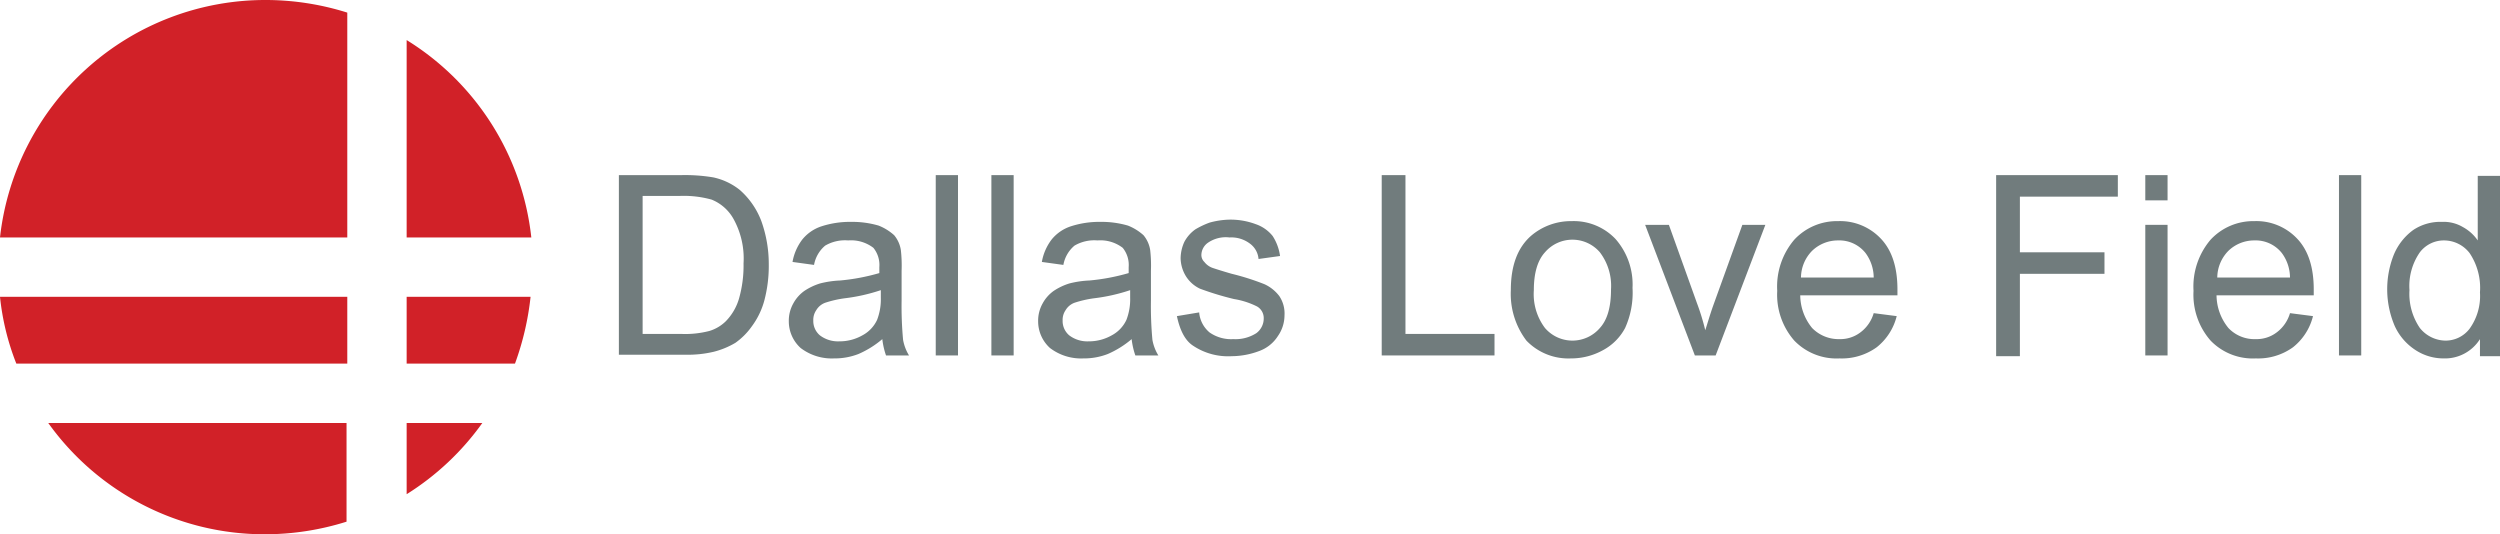
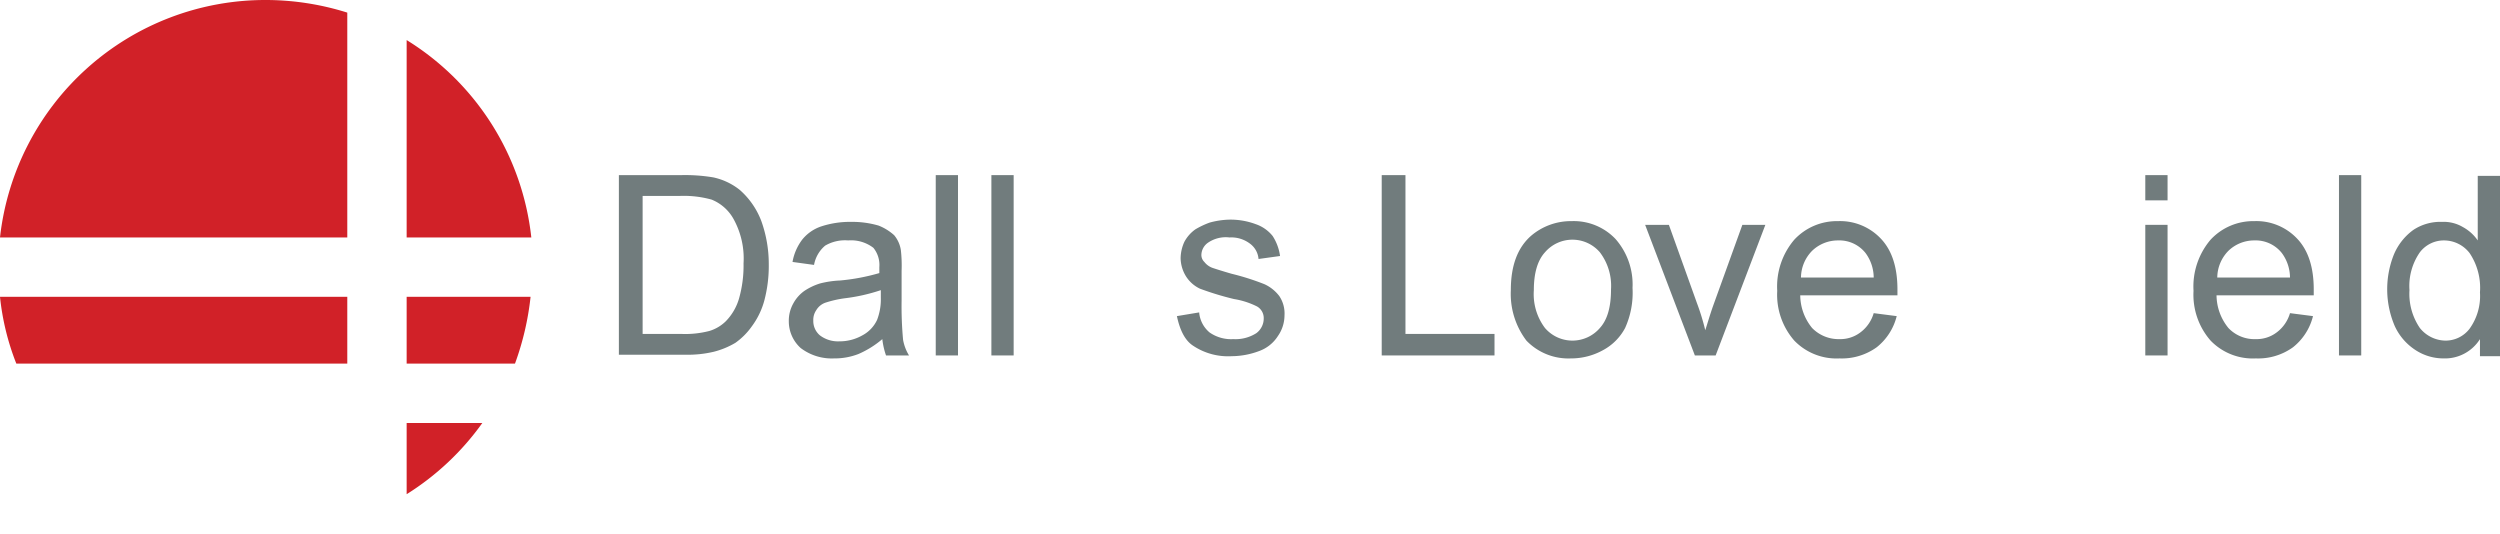
<svg xmlns="http://www.w3.org/2000/svg" viewBox="0 0 336.9 72">
  <defs>
    <style>
      .cls-1 {
        fill: #d12128;
      }

      .cls-2 {
        fill: #717c7d;
      }
    </style>
  </defs>
  <g id="logo" transform="translate(-450 -24)">
    <g id="Group_13" data-name="Group 13" transform="translate(450 24)">
      <g id="Group_12" data-name="Group 12">
        <path id="Path_10" data-name="Path 10" class="cls-1" d="M54.8,32H71.6A35.827,35.827,0,0,0,54.8,5.4Z" />
        <path id="Path_11" data-name="Path 11" class="cls-1" d="M71.5,40H54.8v9H69.4A38.1,38.1,0,0,0,71.5,40Z" />
        <path id="Path_12" data-name="Path 12" class="cls-1" d="M2.2,49H46.8V40H0A33.885,33.885,0,0,0,2.2,49Z" />
        <path id="Path_13" data-name="Path 13" class="cls-1" d="M54.8,57v9.6A35.934,35.934,0,0,0,65,57Z" />
        <path id="Path_14" data-name="Path 14" class="cls-1" d="M46.8,32V1.7A36.661,36.661,0,0,0,35.8,0,35.981,35.981,0,0,0,0,32Z" />
-         <path id="Path_15" data-name="Path 15" class="cls-1" d="M46.8,57H6.5A35.844,35.844,0,0,0,35.7,72a36.661,36.661,0,0,0,11-1.7V57Z" />
      </g>
    </g>
    <g id="Group_14" data-name="Group 14" transform="translate(450 24)">
      <path id="Path_16" data-name="Path 16" class="cls-2" d="M83.4,47.9V23.6h8.4a23.118,23.118,0,0,1,4.3.3,8.592,8.592,0,0,1,3.6,1.7,10.555,10.555,0,0,1,2.9,4.2,17.16,17.16,0,0,1,1,5.8,18.261,18.261,0,0,1-.6,4.9,10.388,10.388,0,0,1-1.7,3.5,9.169,9.169,0,0,1-2.2,2.2,10.994,10.994,0,0,1-2.9,1.2,15.092,15.092,0,0,1-3.9.4H83.4ZM86.6,45h5.2a12.944,12.944,0,0,0,3.8-.4,5.369,5.369,0,0,0,2.2-1.3,7.271,7.271,0,0,0,1.8-3.1,16.271,16.271,0,0,0,.6-4.7,10.99,10.99,0,0,0-1.3-5.9,5.892,5.892,0,0,0-3-2.7,14,14,0,0,0-4.2-.5H86.6Z" />
      <path id="Path_17" data-name="Path 17" class="cls-2" d="M118.9,45.7a12.8,12.8,0,0,1-3.2,2,8.808,8.808,0,0,1-3.3.6,6.915,6.915,0,0,1-4.5-1.4,4.841,4.841,0,0,1-1.6-3.6,4.751,4.751,0,0,1,.6-2.4,4.978,4.978,0,0,1,1.5-1.7,8.108,8.108,0,0,1,2.1-1,12.991,12.991,0,0,1,2.7-.4,27.77,27.77,0,0,0,5.3-1V36a3.666,3.666,0,0,0-.8-2.6,4.935,4.935,0,0,0-3.4-1,5.274,5.274,0,0,0-3.1.7,4.4,4.4,0,0,0-1.5,2.6l-2.9-.4a6.965,6.965,0,0,1,1.3-3,5.539,5.539,0,0,1,2.6-1.8,12.451,12.451,0,0,1,4-.6,12.719,12.719,0,0,1,3.7.5,6.883,6.883,0,0,1,2.1,1.3,4.106,4.106,0,0,1,.9,2,18.7,18.7,0,0,1,.1,2.8v4a49.259,49.259,0,0,0,.2,5.3,6.049,6.049,0,0,0,.8,2.1h-3.1A10.293,10.293,0,0,1,118.9,45.7Zm-.2-6.6a24.288,24.288,0,0,1-4.9,1.1,14.556,14.556,0,0,0-2.6.6,2.335,2.335,0,0,0-1.2,1,2.3,2.3,0,0,0-.4,1.4,2.518,2.518,0,0,0,.9,2,4.033,4.033,0,0,0,2.6.8,6.207,6.207,0,0,0,3.1-.8,4.513,4.513,0,0,0,2-2.1,7.751,7.751,0,0,0,.5-3Z" />
      <path id="Path_18" data-name="Path 18" class="cls-2" d="M126.1,47.9V23.6h3V47.9Z" />
      <path id="Path_19" data-name="Path 19" class="cls-2" d="M133.6,47.9V23.6h3V47.9Z" />
-       <path id="Path_20" data-name="Path 20" class="cls-2" d="M152.5,45.7a12.8,12.8,0,0,1-3.2,2,8.808,8.808,0,0,1-3.3.6,6.915,6.915,0,0,1-4.5-1.4,4.841,4.841,0,0,1-1.6-3.6,4.751,4.751,0,0,1,.6-2.4,4.978,4.978,0,0,1,1.5-1.7,8.108,8.108,0,0,1,2.1-1,12.991,12.991,0,0,1,2.7-.4,27.771,27.771,0,0,0,5.3-1V36a3.666,3.666,0,0,0-.8-2.6,4.935,4.935,0,0,0-3.4-1,5.274,5.274,0,0,0-3.1.7,4.4,4.4,0,0,0-1.5,2.6l-2.9-.4a6.965,6.965,0,0,1,1.3-3,5.539,5.539,0,0,1,2.6-1.8,12.451,12.451,0,0,1,4-.6,12.719,12.719,0,0,1,3.7.5,6.883,6.883,0,0,1,2.1,1.3,4.106,4.106,0,0,1,.9,2,18.7,18.7,0,0,1,.1,2.8v4a49.261,49.261,0,0,0,.2,5.3,6.049,6.049,0,0,0,.8,2.1H153A10.293,10.293,0,0,1,152.5,45.7Zm-.2-6.6a24.288,24.288,0,0,1-4.9,1.1,14.556,14.556,0,0,0-2.6.6,2.335,2.335,0,0,0-1.2,1,2.3,2.3,0,0,0-.4,1.4,2.518,2.518,0,0,0,.9,2,4.033,4.033,0,0,0,2.6.8,6.207,6.207,0,0,0,3.1-.8,4.513,4.513,0,0,0,2-2.1,7.751,7.751,0,0,0,.5-3v-1Z" />
      <path id="Path_21" data-name="Path 21" class="cls-2" d="M158.6,42.6l3-.5a3.95,3.95,0,0,0,1.4,2.7,5.075,5.075,0,0,0,3.2.9,5.225,5.225,0,0,0,3.1-.8,2.459,2.459,0,0,0,1-2,1.8,1.8,0,0,0-.9-1.6,10.712,10.712,0,0,0-3.1-1,39.514,39.514,0,0,1-4.6-1.4,4.507,4.507,0,0,1-1.9-1.7,4.815,4.815,0,0,1-.7-2.4,5.45,5.45,0,0,1,.5-2.2,4.861,4.861,0,0,1,1.5-1.7A11.39,11.39,0,0,1,163,30a10.871,10.871,0,0,1,2.6-.4,9.689,9.689,0,0,1,3.6.6,5,5,0,0,1,2.3,1.6,6.622,6.622,0,0,1,1,2.7l-2.9.4a2.845,2.845,0,0,0-1.2-2.1,4.138,4.138,0,0,0-2.7-.8,4.241,4.241,0,0,0-2.9.7,2.059,2.059,0,0,0-.9,1.6,1.284,1.284,0,0,0,.4,1,2.421,2.421,0,0,0,1.1.8c.3.1,1.2.4,2.6.8a33.393,33.393,0,0,1,4.4,1.4,5.264,5.264,0,0,1,2,1.6,4.209,4.209,0,0,1,.7,2.6,4.9,4.9,0,0,1-.9,2.8,4.992,4.992,0,0,1-2.5,2,10.6,10.6,0,0,1-3.7.7,8.48,8.48,0,0,1-5.2-1.4C159.7,45.9,159,44.5,158.6,42.6Z" />
      <path id="Path_22" data-name="Path 22" class="cls-2" d="M186.2,47.9V23.6h3.2V45h12v2.9Z" />
      <path id="Path_23" data-name="Path 23" class="cls-2" d="M203.6,39.1c0-3.3.9-5.7,2.7-7.3a8.267,8.267,0,0,1,5.5-2,7.762,7.762,0,0,1,5.9,2.4,9.29,9.29,0,0,1,2.3,6.6,11.56,11.56,0,0,1-1,5.4,7.23,7.23,0,0,1-3,3,8.864,8.864,0,0,1-4.3,1.1,7.834,7.834,0,0,1-6-2.4A10.413,10.413,0,0,1,203.6,39.1Zm3.1,0a7.574,7.574,0,0,0,1.5,5.1,4.876,4.876,0,0,0,7.4,0c1-1.1,1.5-2.8,1.5-5.2a7.465,7.465,0,0,0-1.5-5,4.876,4.876,0,0,0-7.4,0Q206.7,35.65,206.7,39.1Z" />
      <path id="Path_24" data-name="Path 24" class="cls-2" d="M228.4,47.9l-6.7-17.6h3.2l3.8,10.6a30.654,30.654,0,0,1,1.1,3.6c.3-.9.6-2,1.1-3.4l3.9-10.8h3.1l-6.7,17.6Z" />
      <path id="Path_25" data-name="Path 25" class="cls-2" d="M252.5,42.2l3.1.4a7.715,7.715,0,0,1-2.7,4.2,8.032,8.032,0,0,1-5,1.5,7.909,7.909,0,0,1-6.1-2.4,9.38,9.38,0,0,1-2.3-6.7,9.733,9.733,0,0,1,2.3-6.9,7.84,7.84,0,0,1,5.9-2.5,7.543,7.543,0,0,1,5.8,2.4c1.5,1.6,2.2,3.9,2.2,6.8v.8H242.6a7.041,7.041,0,0,0,1.6,4.4,4.975,4.975,0,0,0,3.7,1.5,4.47,4.47,0,0,0,2.8-.9A4.95,4.95,0,0,0,252.5,42.2Zm-9.8-4.8h9.8a5.593,5.593,0,0,0-1.1-3.3,4.5,4.5,0,0,0-3.7-1.7,5,5,0,0,0-3.5,1.4A5.2,5.2,0,0,0,242.7,37.4Z" />
-       <path id="Path_26" data-name="Path 26" class="cls-2" d="M269,47.9V23.6h16.4v2.9H272.2V34h11.4v2.9H272.2V48H269Z" />
      <path id="Path_27" data-name="Path 27" class="cls-2" d="M289.1,27V23.6h3V27Zm0,20.9V30.3h3V47.9Z" />
      <path id="Path_28" data-name="Path 28" class="cls-2" d="M308.6,42.2l3.1.4a7.715,7.715,0,0,1-2.7,4.2,8.032,8.032,0,0,1-5,1.5,7.909,7.909,0,0,1-6.1-2.4,9.38,9.38,0,0,1-2.3-6.7,9.733,9.733,0,0,1,2.3-6.9,7.84,7.84,0,0,1,5.9-2.5,7.543,7.543,0,0,1,5.8,2.4c1.5,1.6,2.2,3.9,2.2,6.8v.8H298.7a7.041,7.041,0,0,0,1.6,4.4,4.823,4.823,0,0,0,3.7,1.5,4.47,4.47,0,0,0,2.8-.9A4.949,4.949,0,0,0,308.6,42.2Zm-9.8-4.8h9.8a5.593,5.593,0,0,0-1.1-3.3,4.5,4.5,0,0,0-3.7-1.7,5,5,0,0,0-3.5,1.4A5.2,5.2,0,0,0,298.8,37.4Z" />
      <path id="Path_29" data-name="Path 29" class="cls-2" d="M315.2,47.9V23.6h3V47.9Z" />
      <path id="Path_30" data-name="Path 30" class="cls-2" d="M334.2,47.9V45.7a5.574,5.574,0,0,1-4.9,2.6,6.894,6.894,0,0,1-3.9-1.2,7.628,7.628,0,0,1-2.7-3.2,12.6,12.6,0,0,1-.1-9.6,7.837,7.837,0,0,1,2.6-3.3,6.587,6.587,0,0,1,3.9-1.1,5.073,5.073,0,0,1,2.8.7,5.775,5.775,0,0,1,2,1.8V23.7h3V48h-2.7Zm-9.5-8.8a8.157,8.157,0,0,0,1.4,5.1,4.51,4.51,0,0,0,3.4,1.7,4.067,4.067,0,0,0,3.3-1.6,7.534,7.534,0,0,0,1.4-4.9,8.4,8.4,0,0,0-1.4-5.3,4.358,4.358,0,0,0-3.4-1.7,4.067,4.067,0,0,0-3.3,1.6A7.96,7.96,0,0,0,324.7,39.1Z" />
    </g>
  </g>
</svg>